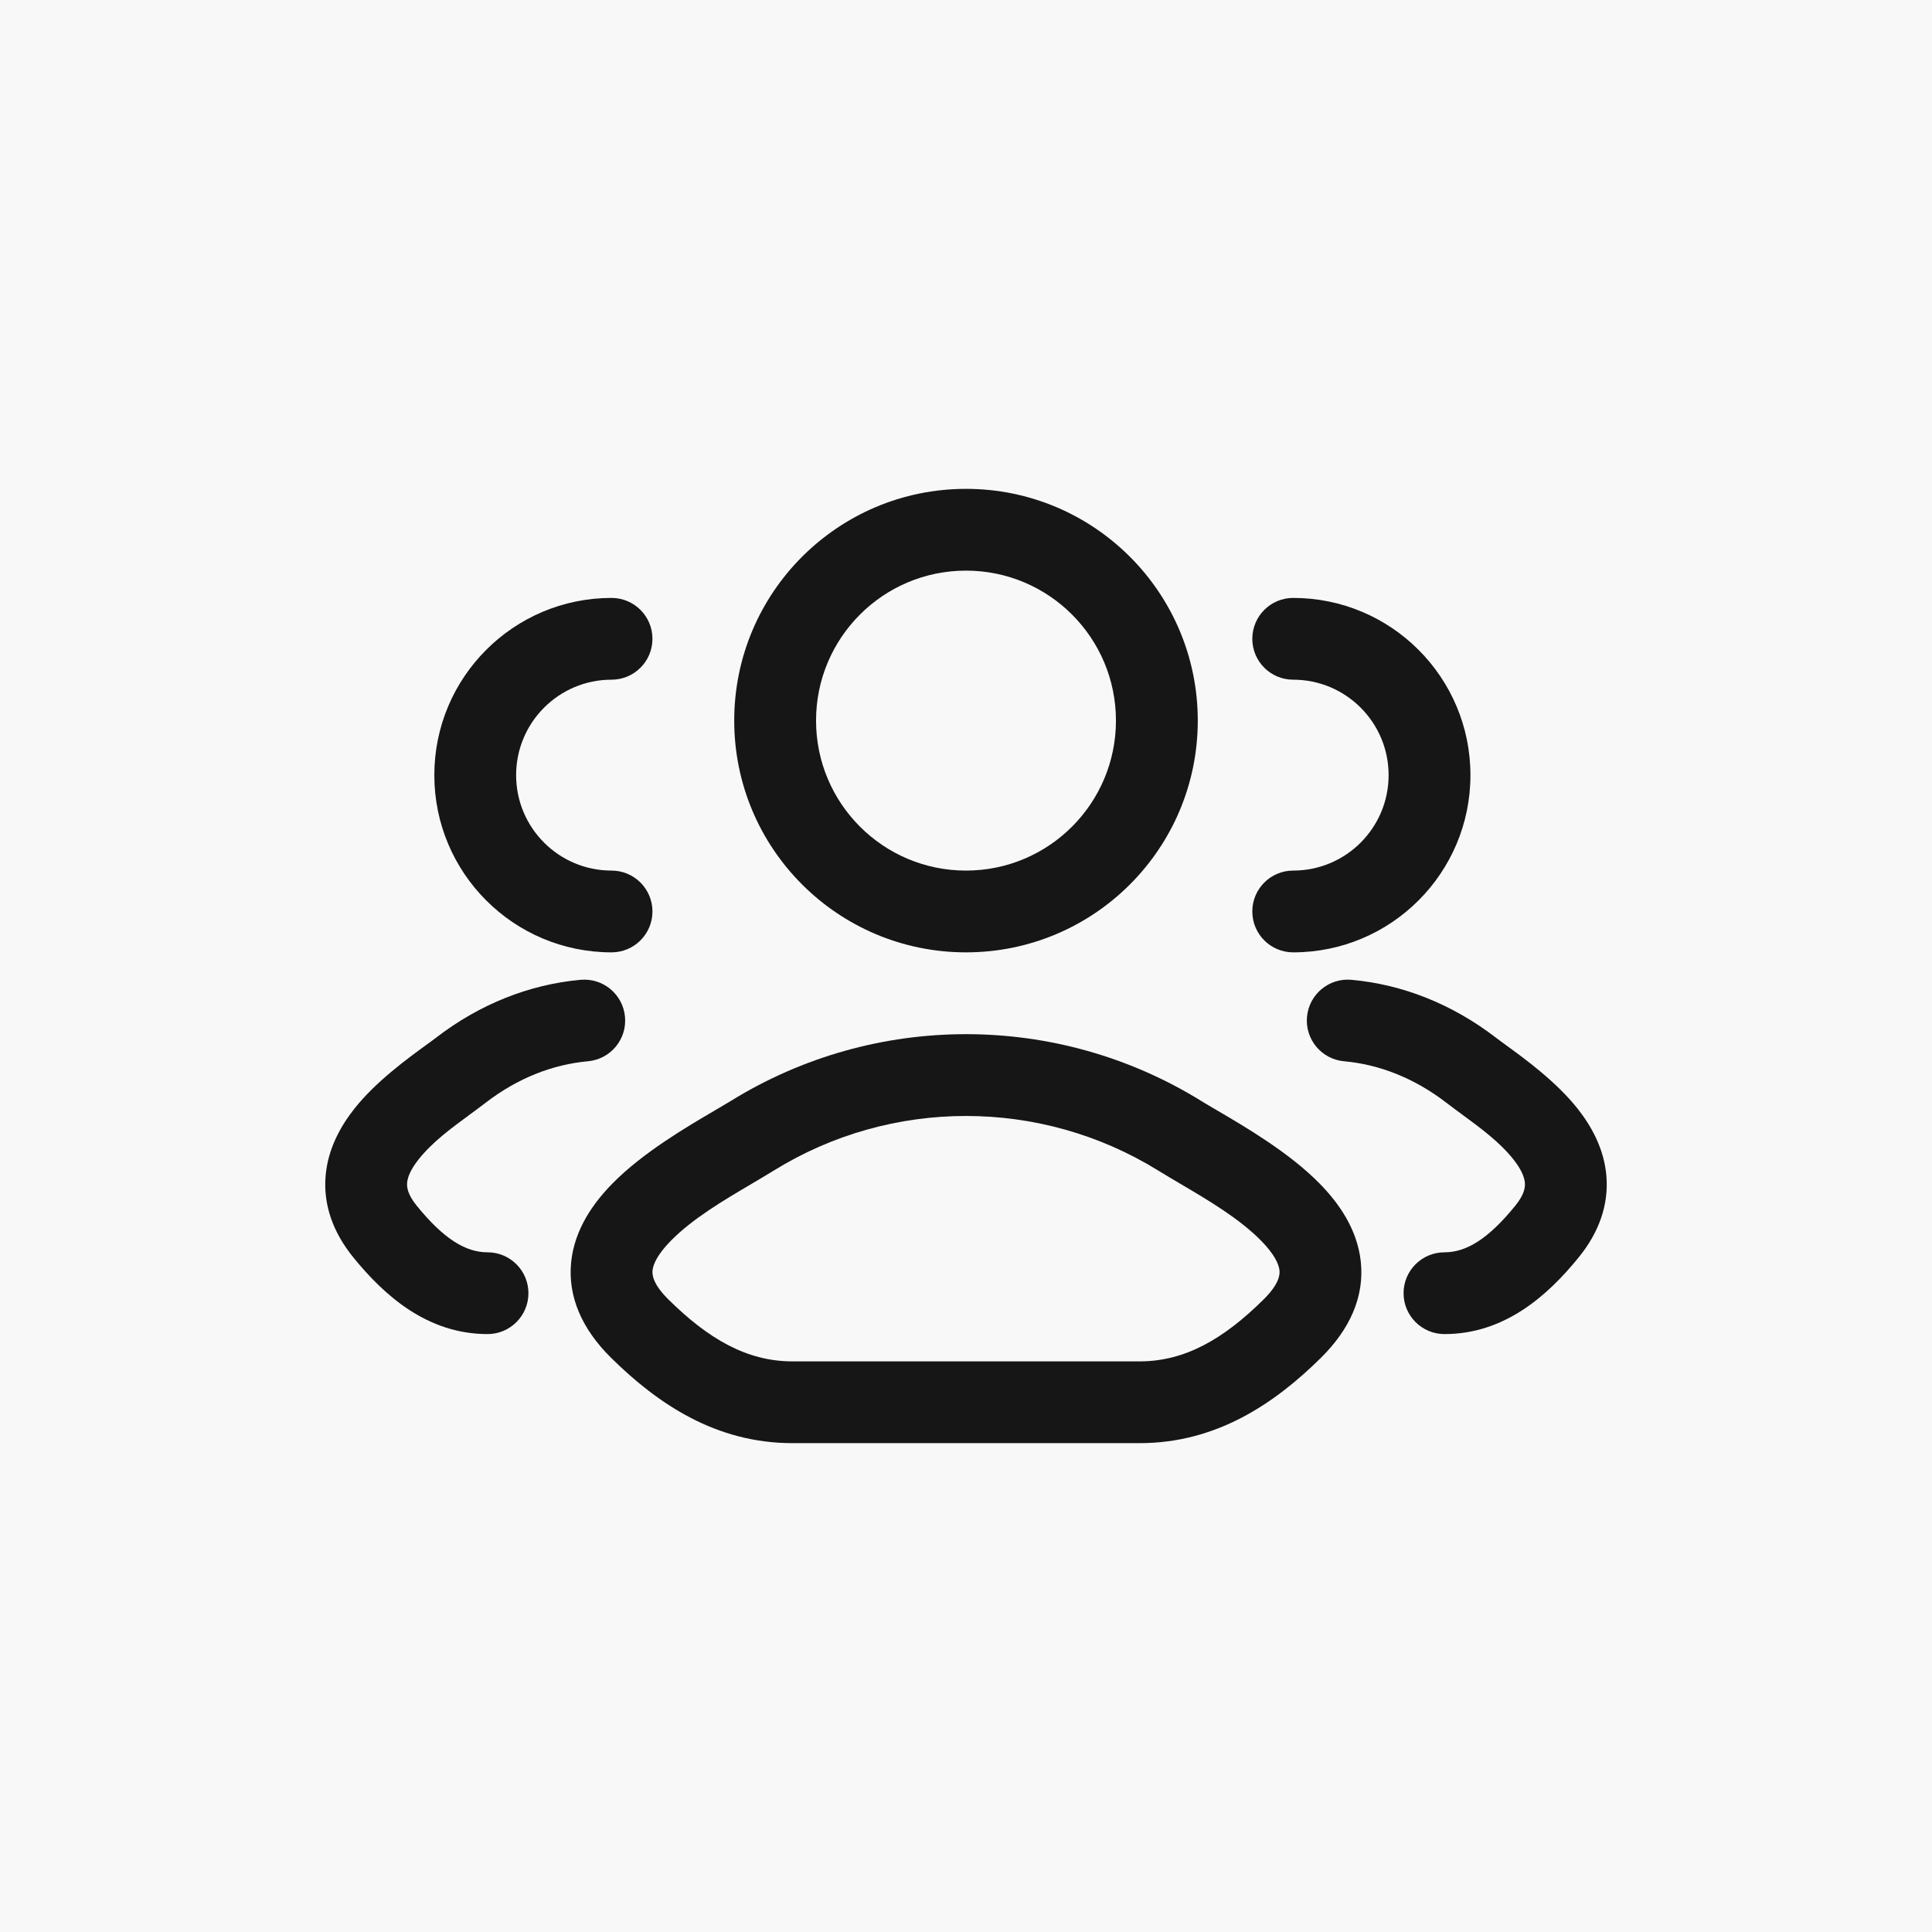
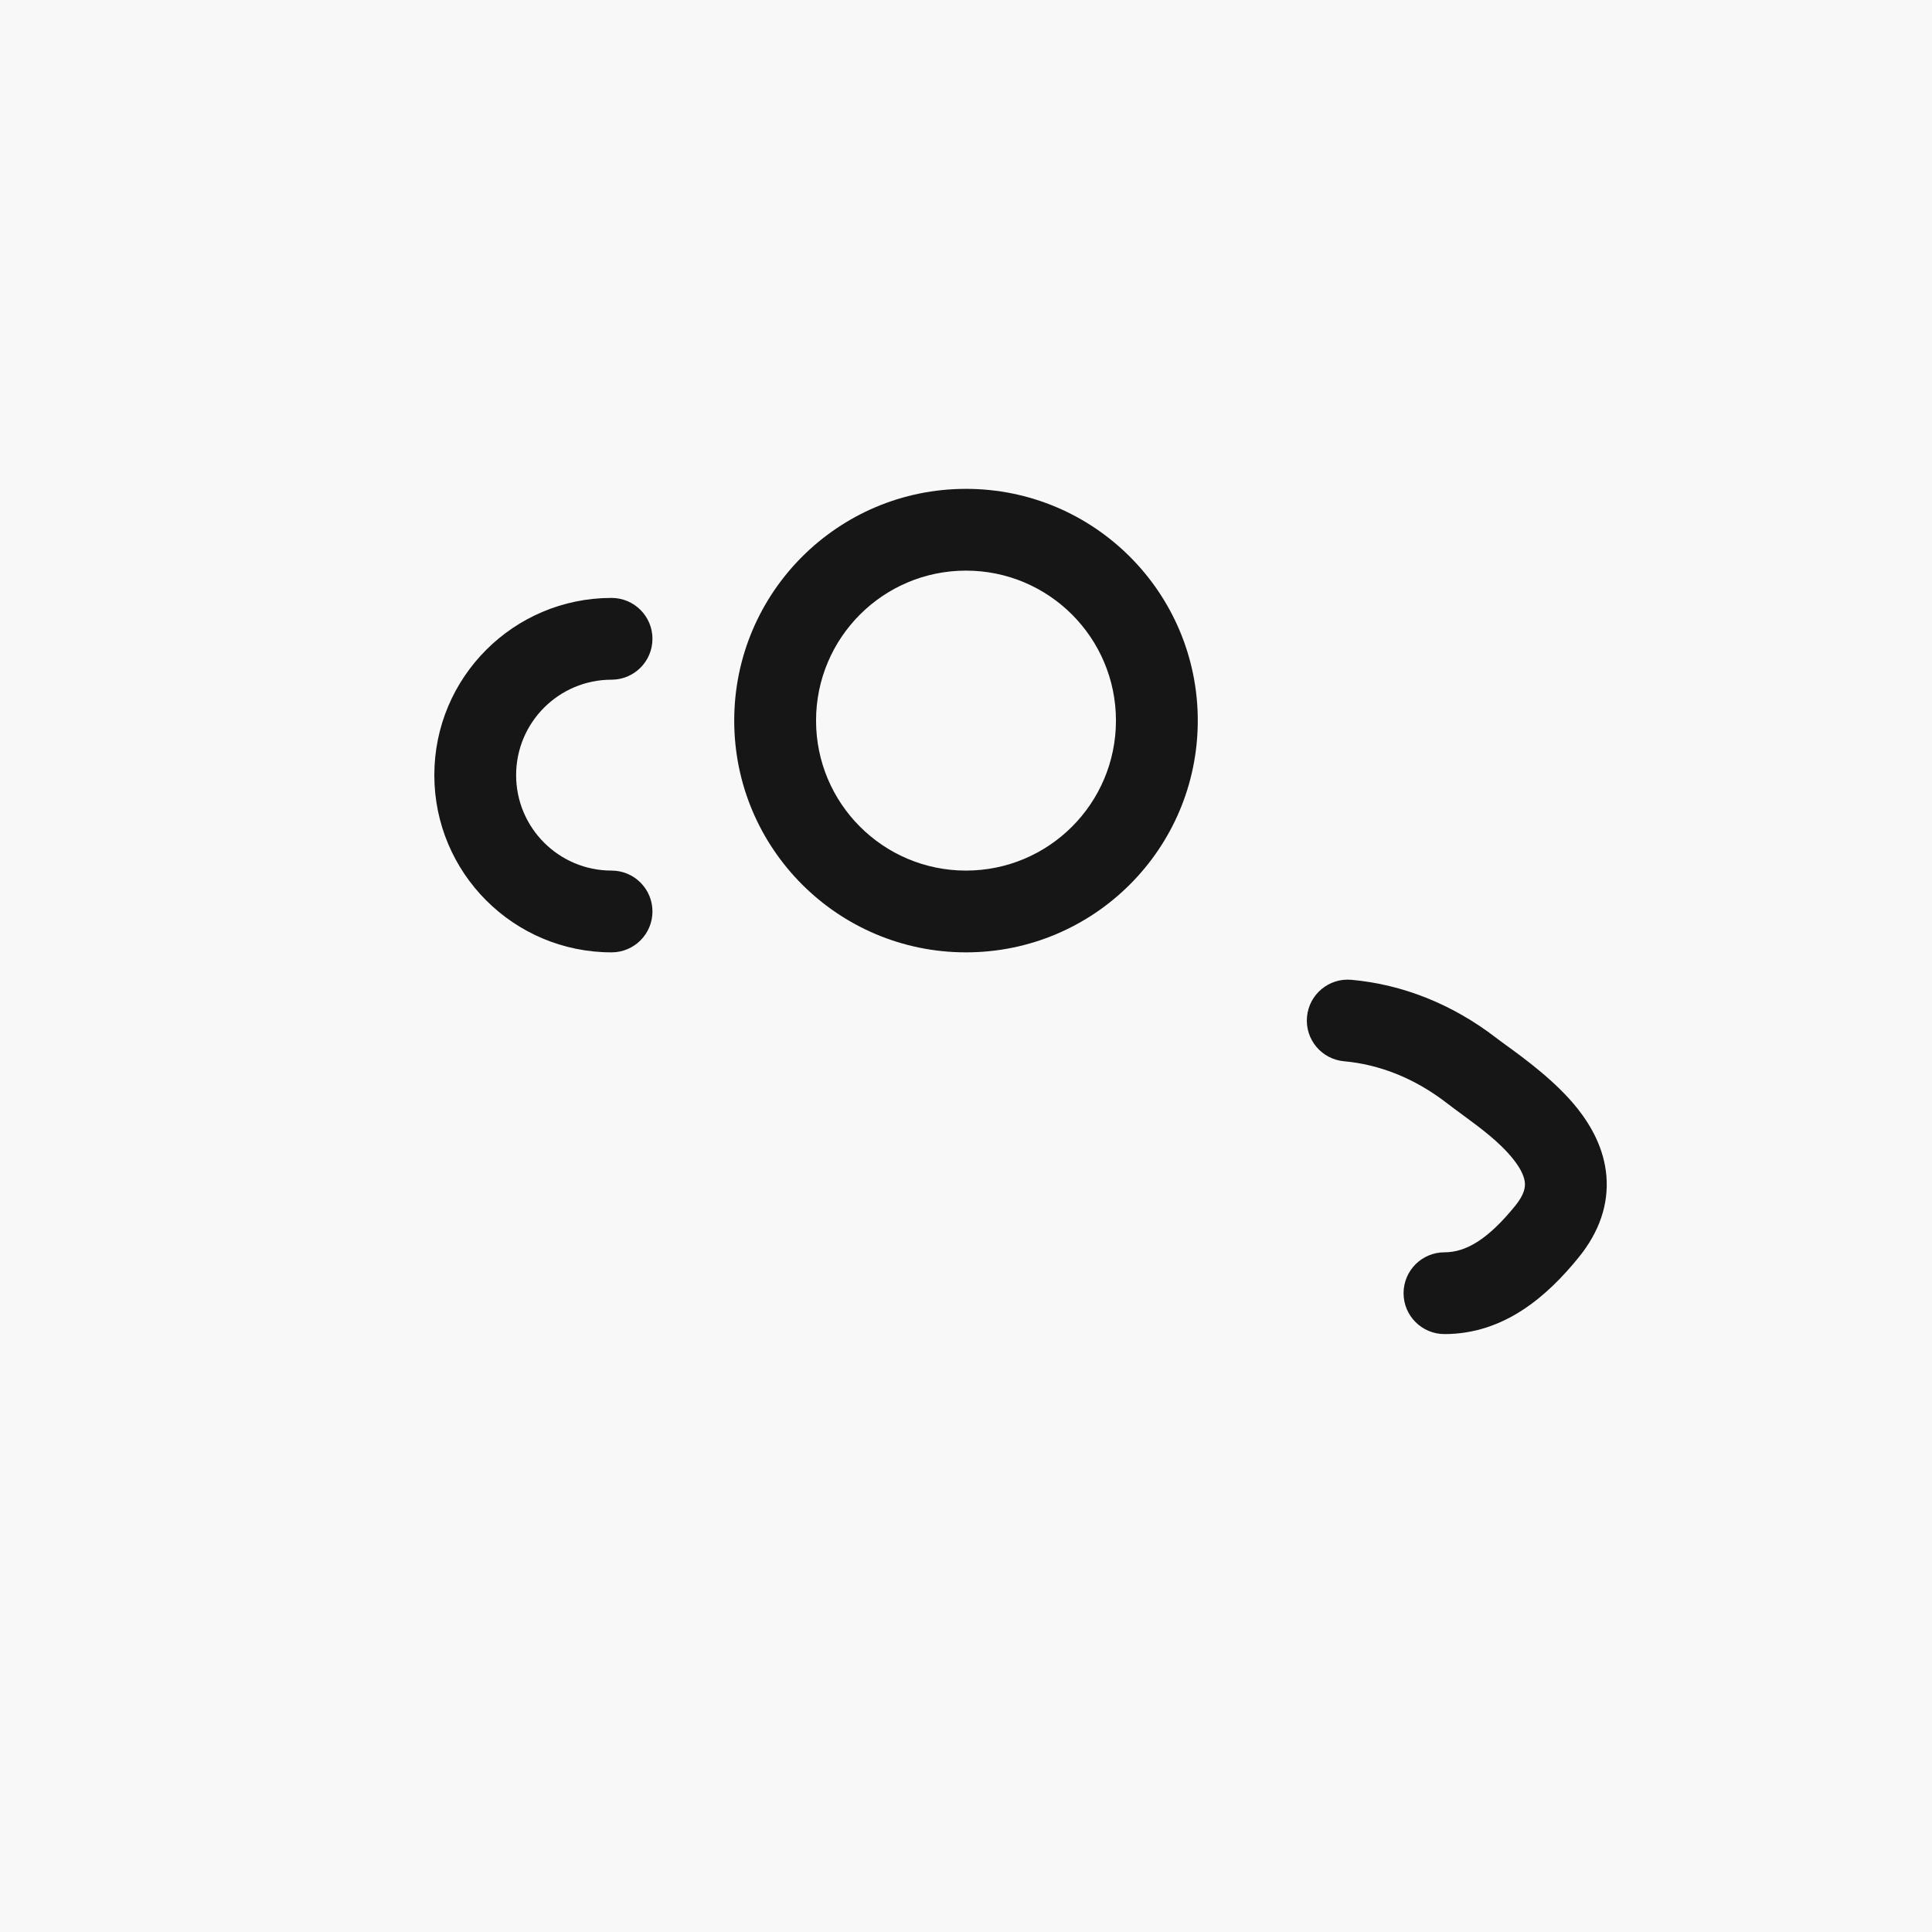
<svg xmlns="http://www.w3.org/2000/svg" width="62" height="62" viewBox="0 0 62 62" fill="none">
  <rect width="62" height="62" fill="#F8F8F8" />
  <path fill-rule="evenodd" clip-rule="evenodd" d="M31 15.688C26.892 15.688 23.562 19.017 23.562 23.125C23.562 27.233 26.892 30.562 31 30.562C35.108 30.562 38.438 27.233 38.438 23.125C38.438 19.017 35.108 15.688 31 15.688ZM26.188 23.125C26.188 20.467 28.342 18.312 31 18.312C33.658 18.312 35.812 20.467 35.812 23.125C35.812 25.783 33.658 27.938 31 27.938C28.342 27.938 26.188 25.783 26.188 23.125Z" fill="#161616" />
  <path d="M19.625 19.188C16.484 19.188 13.938 21.734 13.938 24.875C13.938 28.016 16.484 30.562 19.625 30.562C20.35 30.562 20.938 29.975 20.938 29.25C20.938 28.525 20.35 27.938 19.625 27.938C17.934 27.938 16.563 26.566 16.563 24.875C16.563 23.184 17.934 21.812 19.625 21.812C20.35 21.812 20.938 21.225 20.938 20.5C20.938 19.775 20.35 19.188 19.625 19.188Z" fill="#161616" />
-   <path d="M20.057 32.632C19.992 31.91 19.354 31.378 18.632 31.443C16.989 31.591 15.392 32.223 13.985 33.307C13.904 33.37 13.797 33.447 13.671 33.539C13.075 33.972 12.057 34.713 11.371 35.581C10.933 36.136 10.523 36.862 10.449 37.736C10.372 38.65 10.678 39.538 11.336 40.348C12.342 41.588 13.722 42.812 15.646 42.812C16.37 42.812 16.958 42.225 16.958 41.5C16.958 40.775 16.37 40.188 15.646 40.188C14.946 40.188 14.241 39.762 13.374 38.694C13.073 38.323 13.054 38.089 13.065 37.957C13.08 37.783 13.172 37.536 13.431 37.209C13.867 36.656 14.479 36.207 15.073 35.77C15.247 35.642 15.42 35.515 15.586 35.387C16.62 34.591 17.748 34.158 18.868 34.057C19.59 33.992 20.123 33.354 20.057 32.632Z" fill="#161616" />
-   <path d="M41.5 19.188C40.775 19.188 40.188 19.775 40.188 20.5C40.188 21.225 40.775 21.812 41.5 21.812C43.191 21.812 44.562 23.184 44.562 24.875C44.562 26.566 43.191 27.938 41.5 27.938C40.775 27.938 40.188 28.525 40.188 29.25C40.188 29.975 40.775 30.562 41.5 30.562C44.641 30.562 47.188 28.016 47.188 24.875C47.188 21.734 44.641 19.188 41.5 19.188Z" fill="#161616" />
  <path d="M43.368 31.443C42.646 31.378 42.008 31.91 41.943 32.632C41.877 33.354 42.41 33.992 43.132 34.057C44.252 34.158 45.38 34.591 46.414 35.387C46.58 35.515 46.753 35.642 46.927 35.77C47.521 36.207 48.133 36.656 48.569 37.209C48.828 37.536 48.92 37.783 48.935 37.957C48.946 38.089 48.928 38.323 48.626 38.694C47.759 39.762 47.054 40.188 46.355 40.188C45.63 40.188 45.042 40.775 45.042 41.5C45.042 42.225 45.63 42.812 46.355 42.812C48.278 42.812 49.658 41.588 50.664 40.348C51.322 39.538 51.628 38.65 51.551 37.736C51.477 36.862 51.067 36.136 50.629 35.581C49.943 34.713 48.925 33.972 48.329 33.539C48.203 33.447 48.096 33.37 48.015 33.307C46.608 32.223 45.011 31.591 43.368 31.443Z" fill="#161616" />
-   <path fill-rule="evenodd" clip-rule="evenodd" d="M23.457 35.328C28.073 32.474 33.928 32.474 38.544 35.328C38.68 35.412 38.852 35.513 39.05 35.629C39.947 36.154 41.37 36.986 42.341 37.974C42.951 38.593 43.559 39.439 43.67 40.492C43.789 41.62 43.31 42.663 42.398 43.566C40.89 45.058 39.022 46.312 36.573 46.312H25.428C22.979 46.312 21.111 45.058 19.603 43.566C18.69 42.663 18.212 41.62 18.33 40.492C18.441 39.439 19.05 38.593 19.66 37.974C20.631 36.986 22.054 36.154 22.95 35.629C23.148 35.513 23.32 35.412 23.457 35.328ZM37.163 37.561C33.393 35.23 28.607 35.23 24.837 37.561C24.611 37.701 24.368 37.844 24.118 37.992C23.222 38.52 22.228 39.106 21.531 39.815C21.102 40.25 20.962 40.568 20.941 40.767C20.928 40.892 20.934 41.19 21.449 41.7C22.731 42.968 23.97 43.688 25.428 43.688H36.573C38.03 43.688 39.27 42.968 40.551 41.7C41.066 41.19 41.073 40.892 41.06 40.767C41.039 40.568 40.898 40.25 40.47 39.815C39.773 39.106 38.779 38.52 37.883 37.992C37.632 37.844 37.39 37.701 37.163 37.561Z" fill="#161616" />
</svg>